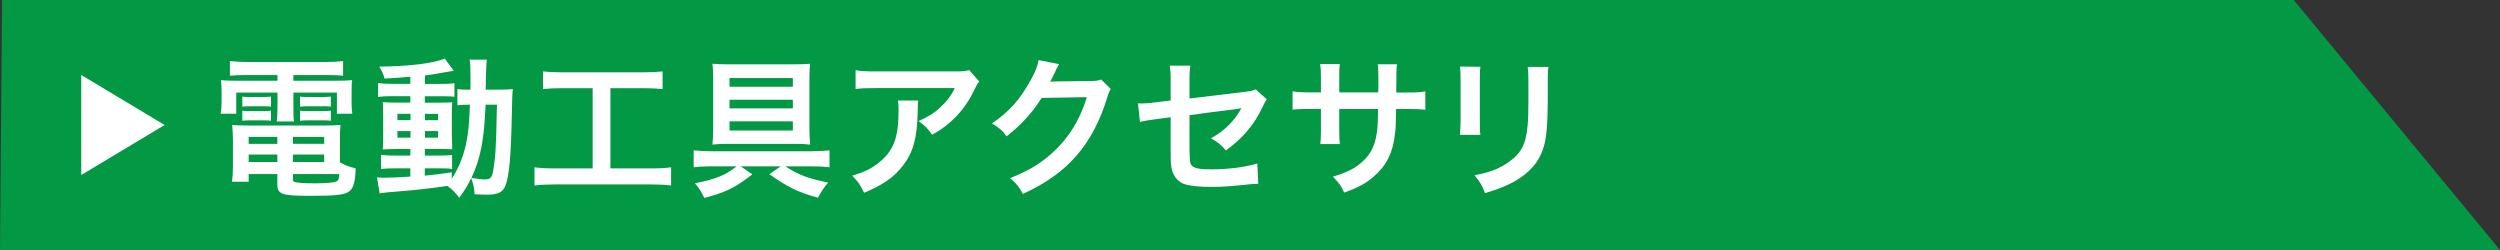
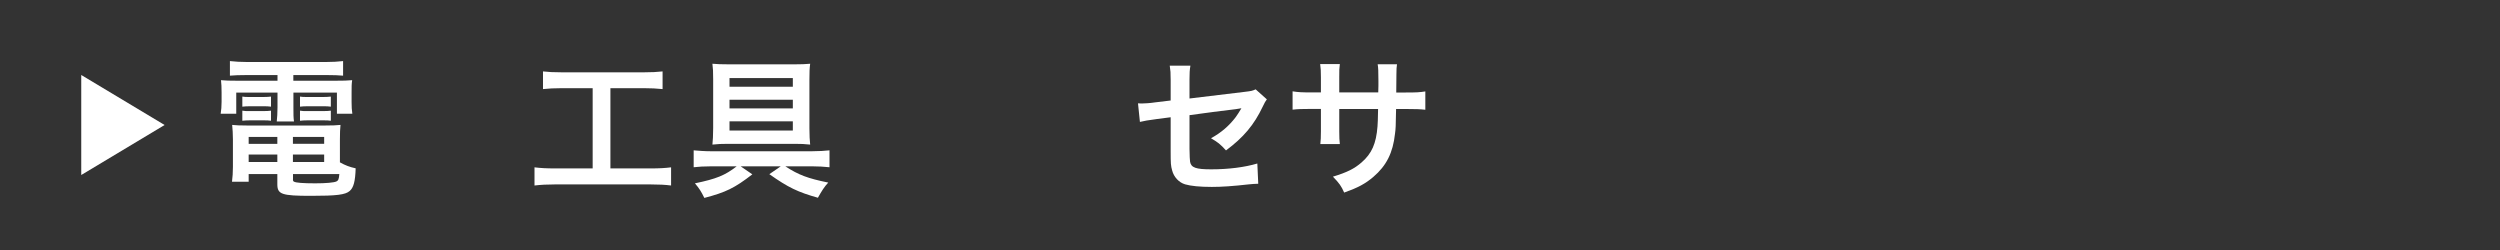
<svg xmlns="http://www.w3.org/2000/svg" id="_レイヤー_1" data-name="レイヤー 1" width="300" height="30" viewBox="0 0 300 30">
  <rect x="0" y="0" width="300" height="30" fill="#333333" stroke="none" />
  <defs>
    <style>
      .cls-1 {
        fill: #fff;
      }

      .cls-1, .cls-2 {
        stroke-width: 0px;
      }

      .cls-2 {
        fill: #039844;
      }
    </style>
  </defs>
-   <polygon class="cls-2" points="0 30 300 30 275.25 0 .25 0 0 30" />
  <g>
    <polygon class="cls-1" points="19.75 15 9.75 21 9.75 9 19.75 15" />
    <g>
      <path class="cls-1" d="M29.48,9.01c-.79,0-1.3.02-1.89.07v-1.75c.65.07,1.28.11,2.03.11h9.51c.81,0,1.42-.04,2.04-.11v1.75c-.59-.05-1.04-.07-1.85-.07h-4.12v.68h4.83c1.21,0,1.71-.02,2.23-.07-.07.45-.07.79-.07,1.48v1.13c0,.63.02.94.09,1.42h-1.85v-2.54h-5.22v1.78c0,.86,0,1.21.07,1.69h-2.07c.05-.52.09-.95.09-1.69v-1.78h-4.95v2.54h-1.87c.07-.49.11-.81.11-1.42v-1.13c0-.65-.02-1.01-.07-1.48.5.05,1.01.07,2.21.07h4.57v-.68h-3.8ZM40.79,19.48c.63.36,1.17.56,1.89.72-.05,1.57-.25,2.32-.72,2.72-.52.45-1.55.58-4.63.58-3.53,0-4.05-.18-4.05-1.39v-1.22h-3.44v.92h-2c.07-.56.11-1.13.11-1.78v-3.31c0-.68-.04-1.19-.09-1.73.49.05.94.07,1.71.07h9.51c.81,0,1.3-.02,1.78-.07-.05.49-.07.94-.07,1.75v2.75ZM29.08,11.59c.29.05.43.05.94.05h1.58c.4,0,.68-.02.92-.05v1.21c-.29-.04-.49-.05-.92-.05h-1.58c-.43,0-.65.02-.94.05v-1.21ZM29.08,13.28c.29.05.43.05.94.05h1.58c.41,0,.68-.02.92-.05v1.21c-.25-.04-.47-.05-.92-.05h-1.58c-.45,0-.63.02-.94.05v-1.21ZM29.84,16.43v.83h3.44v-.83h-3.44ZM29.84,18.54v.9h3.44v-.9h-3.44ZM35.15,17.26h3.75v-.83h-3.75v.83ZM35.15,19.44h3.75v-.9h-3.75v.9ZM35.15,21.53c0,.14.04.23.13.27.23.13,1.08.2,2.54.2,1.31,0,2.27-.09,2.56-.23.22-.11.29-.27.34-.88h-5.56v.65ZM36,11.59c.27.05.43.05.94.05h1.84c.41,0,.67-.02.92-.05v1.21c-.31-.04-.49-.05-.92-.05h-1.84c-.43,0-.67.02-.94.05v-1.21ZM36,13.28c.27.05.43.05.94.05h1.84c.41,0,.68-.02.92-.05v1.21c-.27-.04-.47-.05-.92-.05h-1.84c-.45,0-.63.02-.94.05v-1.21Z" />
-       <path class="cls-1" d="M49.25,9.21c-1.24.11-1.75.14-3.1.22-.14-.5-.29-.83-.63-1.44,3.53-.02,6.63-.4,7.85-.97l1.08,1.48c-.16.02-.76.11-.99.16-.67.13-1.57.27-2.47.4v1.01h1.87c.85,0,1.26-.02,1.67-.09v1.64c-.27-.05-.5-.07-1.3-.07h-2.25v.77h1.78c.81,0,1.13-.02,1.51-.05-.04.38-.05.67-.05,1.58v2.43c.02.86.04,1.4.05,1.64-.41-.04-.77-.04-1.62-.04h-1.67v.79h1.58c.9,0,1.28-.02,1.69-.07v1.69c-.32-.07-.58-.09-1.26-.09h-2.02v.88c.94-.09,1.55-.16,3.24-.4v.77c.77-1.15,1.37-2.61,1.71-4.14.27-1.31.38-2.43.47-4.75-.74,0-1.03.02-1.5.07v-1.94c.36.05.67.07,1.28.07h.27c.02-.45.02-.76.02-1.31,0-1.49-.02-1.78-.11-2.29h2.07q-.09.49-.14,3.6h1.57c.77,0,1.21-.02,1.69-.07-.07.65-.07.79-.13,3.38-.09,4.65-.32,7.18-.77,8.23-.32.79-.9,1.06-2.25,1.06-.29,0-1.17-.04-1.44-.05-.04-.79-.13-1.17-.41-1.94-.43.92-.72,1.39-1.44,2.36-.38-.56-.81-.99-1.42-1.42-2.47.36-3.78.5-7.08.76-.34.04-.61.07-1.04.14l-.32-1.93c.38.04.54.04.94.04.81,0,1.15-.02,3.06-.13v-.99h-1.85c-.58,0-1.19.02-1.67.07v-1.69c.5.07.88.09,1.69.09h1.84v-.79h-1.57c-.81,0-1.24.02-1.75.05.04-.45.05-.83.05-1.71v-2.32c0-.85-.02-1.19-.05-1.64.5.04.97.05,1.76.05h1.55v-.77h-2.2c-.76,0-1.17.02-1.67.09v-1.66c.49.07.94.09,1.67.09h2.2v-.85ZM47.69,13.66v.76h1.57v-.76h-1.57ZM47.69,15.73v.79h1.57v-.79h-1.57ZM51,14.42h1.57v-.76h-1.57v.76ZM51,16.52h1.57v-.79h-1.57v.79ZM58.27,12.56c-.18,4.29-.59,6.37-1.69,8.79.92.14,1.19.18,1.58.18.81,0,.94-.22,1.15-1.89.13-.96.18-1.73.25-3.73q.02-.63.04-2.09c.02-.56.02-.67.04-1.26h-1.37Z" />
      <path class="cls-1" d="M67.48,10.58c-.99,0-1.62.04-2.32.11v-2.12c.63.07,1.24.11,2.34.11h9.69c1.06,0,1.64-.04,2.32-.11v2.12c-.74-.07-1.33-.11-2.3-.11h-3.96v9.63h4.83c1.04,0,1.73-.04,2.45-.13v2.18c-.67-.09-1.48-.13-2.45-.13h-11.49c-.94,0-1.69.04-2.45.13v-2.18c.74.09,1.39.13,2.48.13h4.5v-9.63h-3.64Z" />
      <path class="cls-1" d="M85.29,19.96c-.76,0-1.5.04-2.05.11v-2.03c.54.05,1.33.11,2.07.11h12.12c.77,0,1.64-.05,2.11-.11v2.03c-.63-.07-1.37-.11-2.04-.11h-3.26c1.6,1.04,2.67,1.44,5.15,1.95-.47.5-.79,1.01-1.24,1.82-2.41-.68-3.55-1.22-5.83-2.83l1.37-.94h-4.81l1.4.96c-2.12,1.64-3.19,2.16-5.76,2.83-.38-.77-.58-1.1-1.13-1.75,2.59-.54,3.6-.95,5.01-2.04h-3.1ZM95.38,7.72c.79,0,1.26-.02,1.84-.07-.07.52-.09.97-.09,1.91v5.85c0,.74.04,1.57.09,1.94-.61-.07-1.17-.09-1.85-.09h-8.01c-.7,0-1.26.02-1.87.09.05-.41.09-1.17.09-1.98v-5.87c0-.9-.02-1.31-.09-1.85.56.05,1.13.07,1.94.07h7.96ZM87.54,9.37v1.04h7.6v-1.04h-7.6ZM87.54,11.97v1.04h7.6v-1.04h-7.6ZM87.54,14.56v1.1h7.6v-1.1h-7.6Z" />
-       <path class="cls-1" d="M110.19,12.06c-.05.34-.05.36-.07,1.46-.07,3.08-.56,4.81-1.78,6.37-1.08,1.39-2.39,2.3-4.65,3.24-.47-.97-.7-1.3-1.42-2.05,1.46-.43,2.27-.83,3.15-1.53,1.84-1.46,2.41-3.01,2.41-6.41,0-.54-.02-.7-.09-1.08h2.45ZM117.5,9.79c-.25.31-.25.32-.72,1.26-.63,1.33-1.67,2.68-2.77,3.62-.72.63-1.31,1.03-2.16,1.49-.54-.76-.81-1.03-1.62-1.64,1.21-.54,1.89-.95,2.63-1.66.74-.68,1.3-1.42,1.71-2.29h-9.45c-1.26,0-1.71.02-2.45.11v-2.25c.68.11,1.24.14,2.48.14h9.4c1.08,0,1.24-.02,1.75-.16l1.21,1.37Z" />
-       <path class="cls-1" d="M133.3,10.67c-.18.27-.25.43-.45,1.08-.83,2.74-2.11,5.17-3.69,6.95-1.66,1.89-3.64,3.29-6.41,4.57-.5-.9-.74-1.21-1.53-1.89,1.8-.74,2.81-1.28,3.94-2.12,2.58-1.91,4.27-4.38,5.26-7.6l-5.42.09c-1.1,1.75-2.5,3.29-4.21,4.61-.54-.74-.81-.97-1.75-1.55,2.05-1.4,3.35-2.84,4.66-5.22.56-1.03.85-1.73.92-2.38l2.47.49q-.11.16-.31.56-.05.09-.23.5-.05.11-.23.47t-.29.58c.23-.02.52-.04.86-.04l3.94-.05c.7,0,.9-.04,1.31-.18l1.15,1.13Z" />
      <path class="cls-1" d="M152.03,11.91c-.22.31-.25.36-.5.88-1.04,2.2-2.32,3.71-4.41,5.26-.7-.77-.97-.97-1.8-1.46,1.24-.68,2.18-1.5,2.97-2.54.25-.36.36-.52.68-1.06-.29.05-.41.07-.68.11-1.82.22-3.67.45-5.55.72v4.05q.02,1.24.07,1.55c.13.7.7.9,2.54.9,2.07,0,4.03-.25,5.53-.7l.11,2.43c-.49.02-.63.02-1.1.07-1.94.22-3.28.31-4.47.31-1.46,0-2.52-.11-3.21-.31-.74-.22-1.35-.88-1.55-1.66-.16-.56-.18-.83-.18-2.27v-4.12l-1.69.22q-1.4.18-2,.34l-.23-2.23c.2.02.34.02.43.02.32,0,1.1-.05,1.58-.13l1.91-.23v-2.47c0-.9-.02-1.1-.11-1.71h2.48c-.09.52-.11.9-.11,1.67v2.27l6.55-.79c.95-.11.97-.13,1.39-.31l1.33,1.19Z" />
      <path class="cls-1" d="M165.39,11.1l.02-.81v-.58c0-1.19-.02-1.58-.09-2h2.32c-.05.41-.07.5-.07,1.21q0,1.1-.02,2.18h1.15c1.28,0,1.64-.02,2.34-.13v2.2c-.63-.07-1.12-.09-2.3-.09h-1.21c-.04,2.16-.04,2.29-.13,2.97-.25,2.3-1.03,3.83-2.59,5.17-.97.83-1.85,1.3-3.51,1.89-.34-.77-.58-1.12-1.35-1.91,1.71-.52,2.58-.96,3.44-1.71,1.22-1.06,1.75-2.25,1.91-4.32.04-.41.04-.85.07-2.09h-4.66v2.7c0,.76.02,1.04.07,1.51h-2.34c.05-.4.07-.88.07-1.55v-2.67h-1.1c-1.19,0-1.67.02-2.3.09v-2.2c.7.11,1.06.13,2.34.13h1.06v-1.8c0-.76-.02-1.13-.09-1.6h2.36c-.07.59-.07.63-.07,1.55v1.85h4.68Z" />
-       <path class="cls-1" d="M177.65,8.01c-.07.5-.07.67-.07,1.62v4.97c0,.9,0,1.13.07,1.58h-2.47c.05-.41.09-.97.09-1.62v-4.95c0-.92-.02-1.15-.07-1.62l2.45.02ZM185.82,8.02c-.07.45-.09.65-.09,1.67v2.43c-.02,2.81-.14,4.32-.47,5.46-.52,1.8-1.67,3.15-3.55,4.2-.96.54-1.85.9-3.51,1.39-.32-.88-.5-1.19-1.26-2.14,1.76-.34,2.81-.72,3.89-1.44,1.69-1.12,2.29-2.21,2.49-4.59.07-.77.09-1.57.09-3.01v-2.25c0-.92-.02-1.3-.09-1.71h2.5Z" />
    </g>
  </g>
</svg>